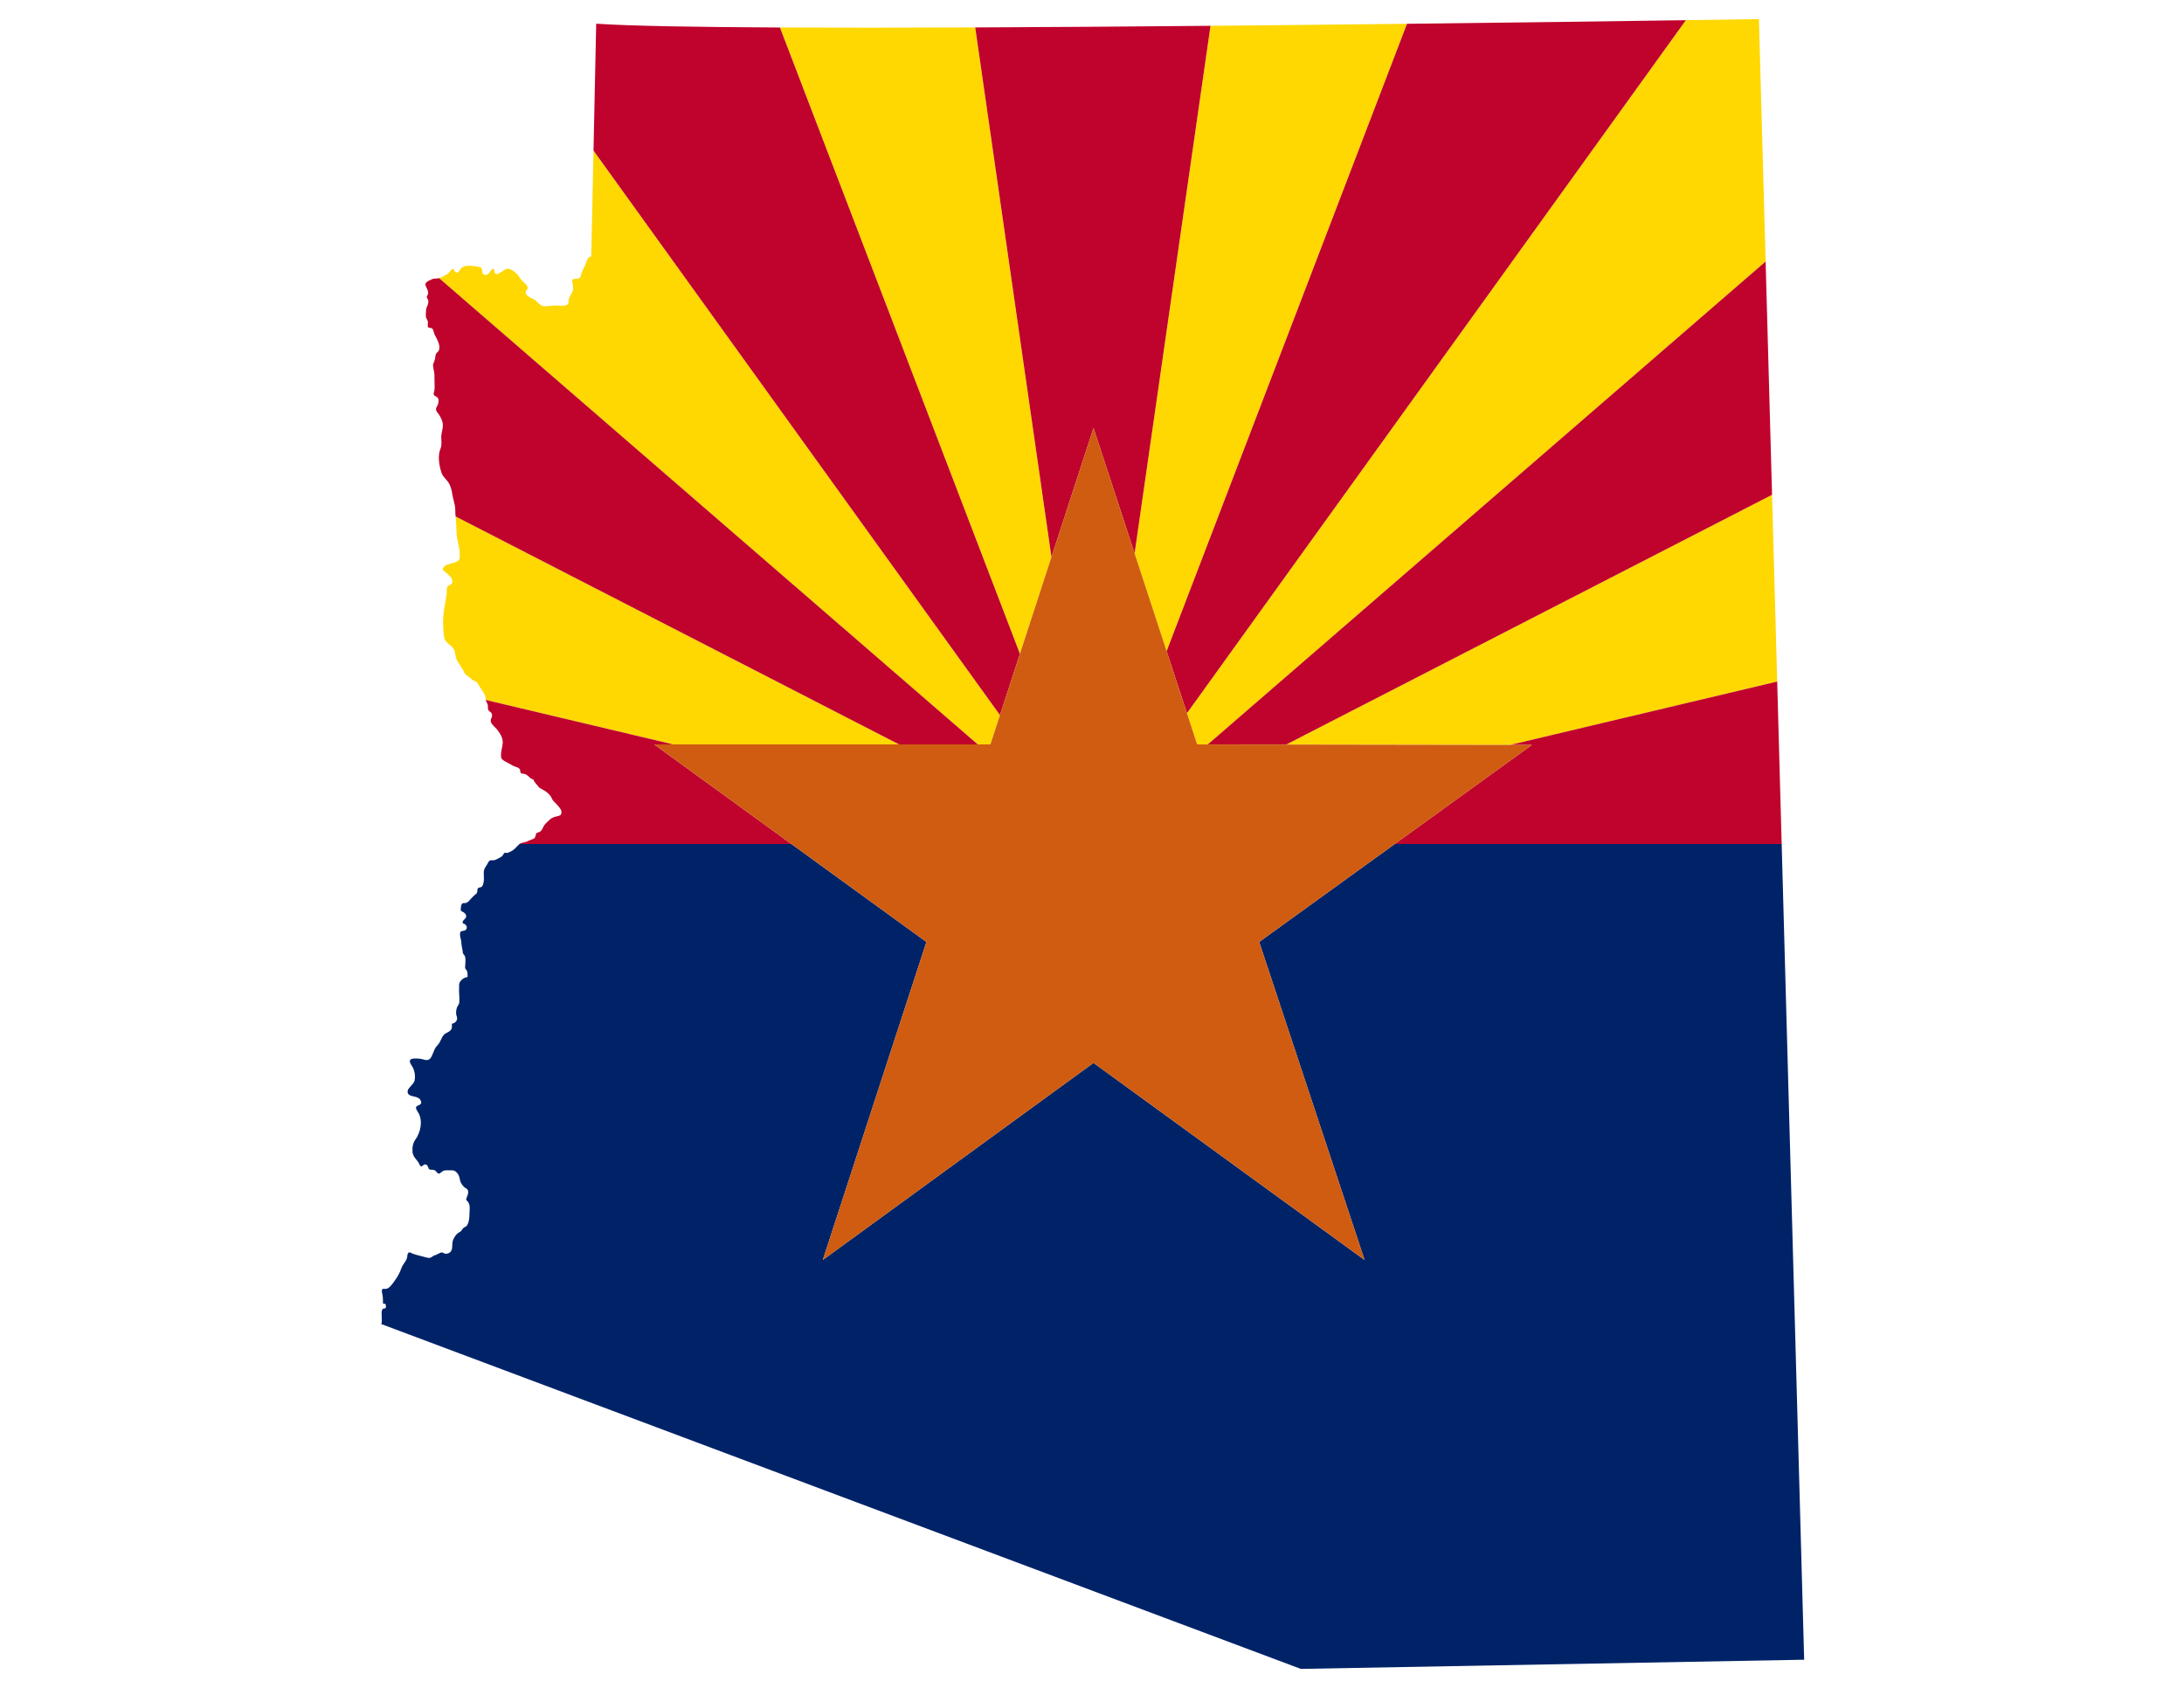
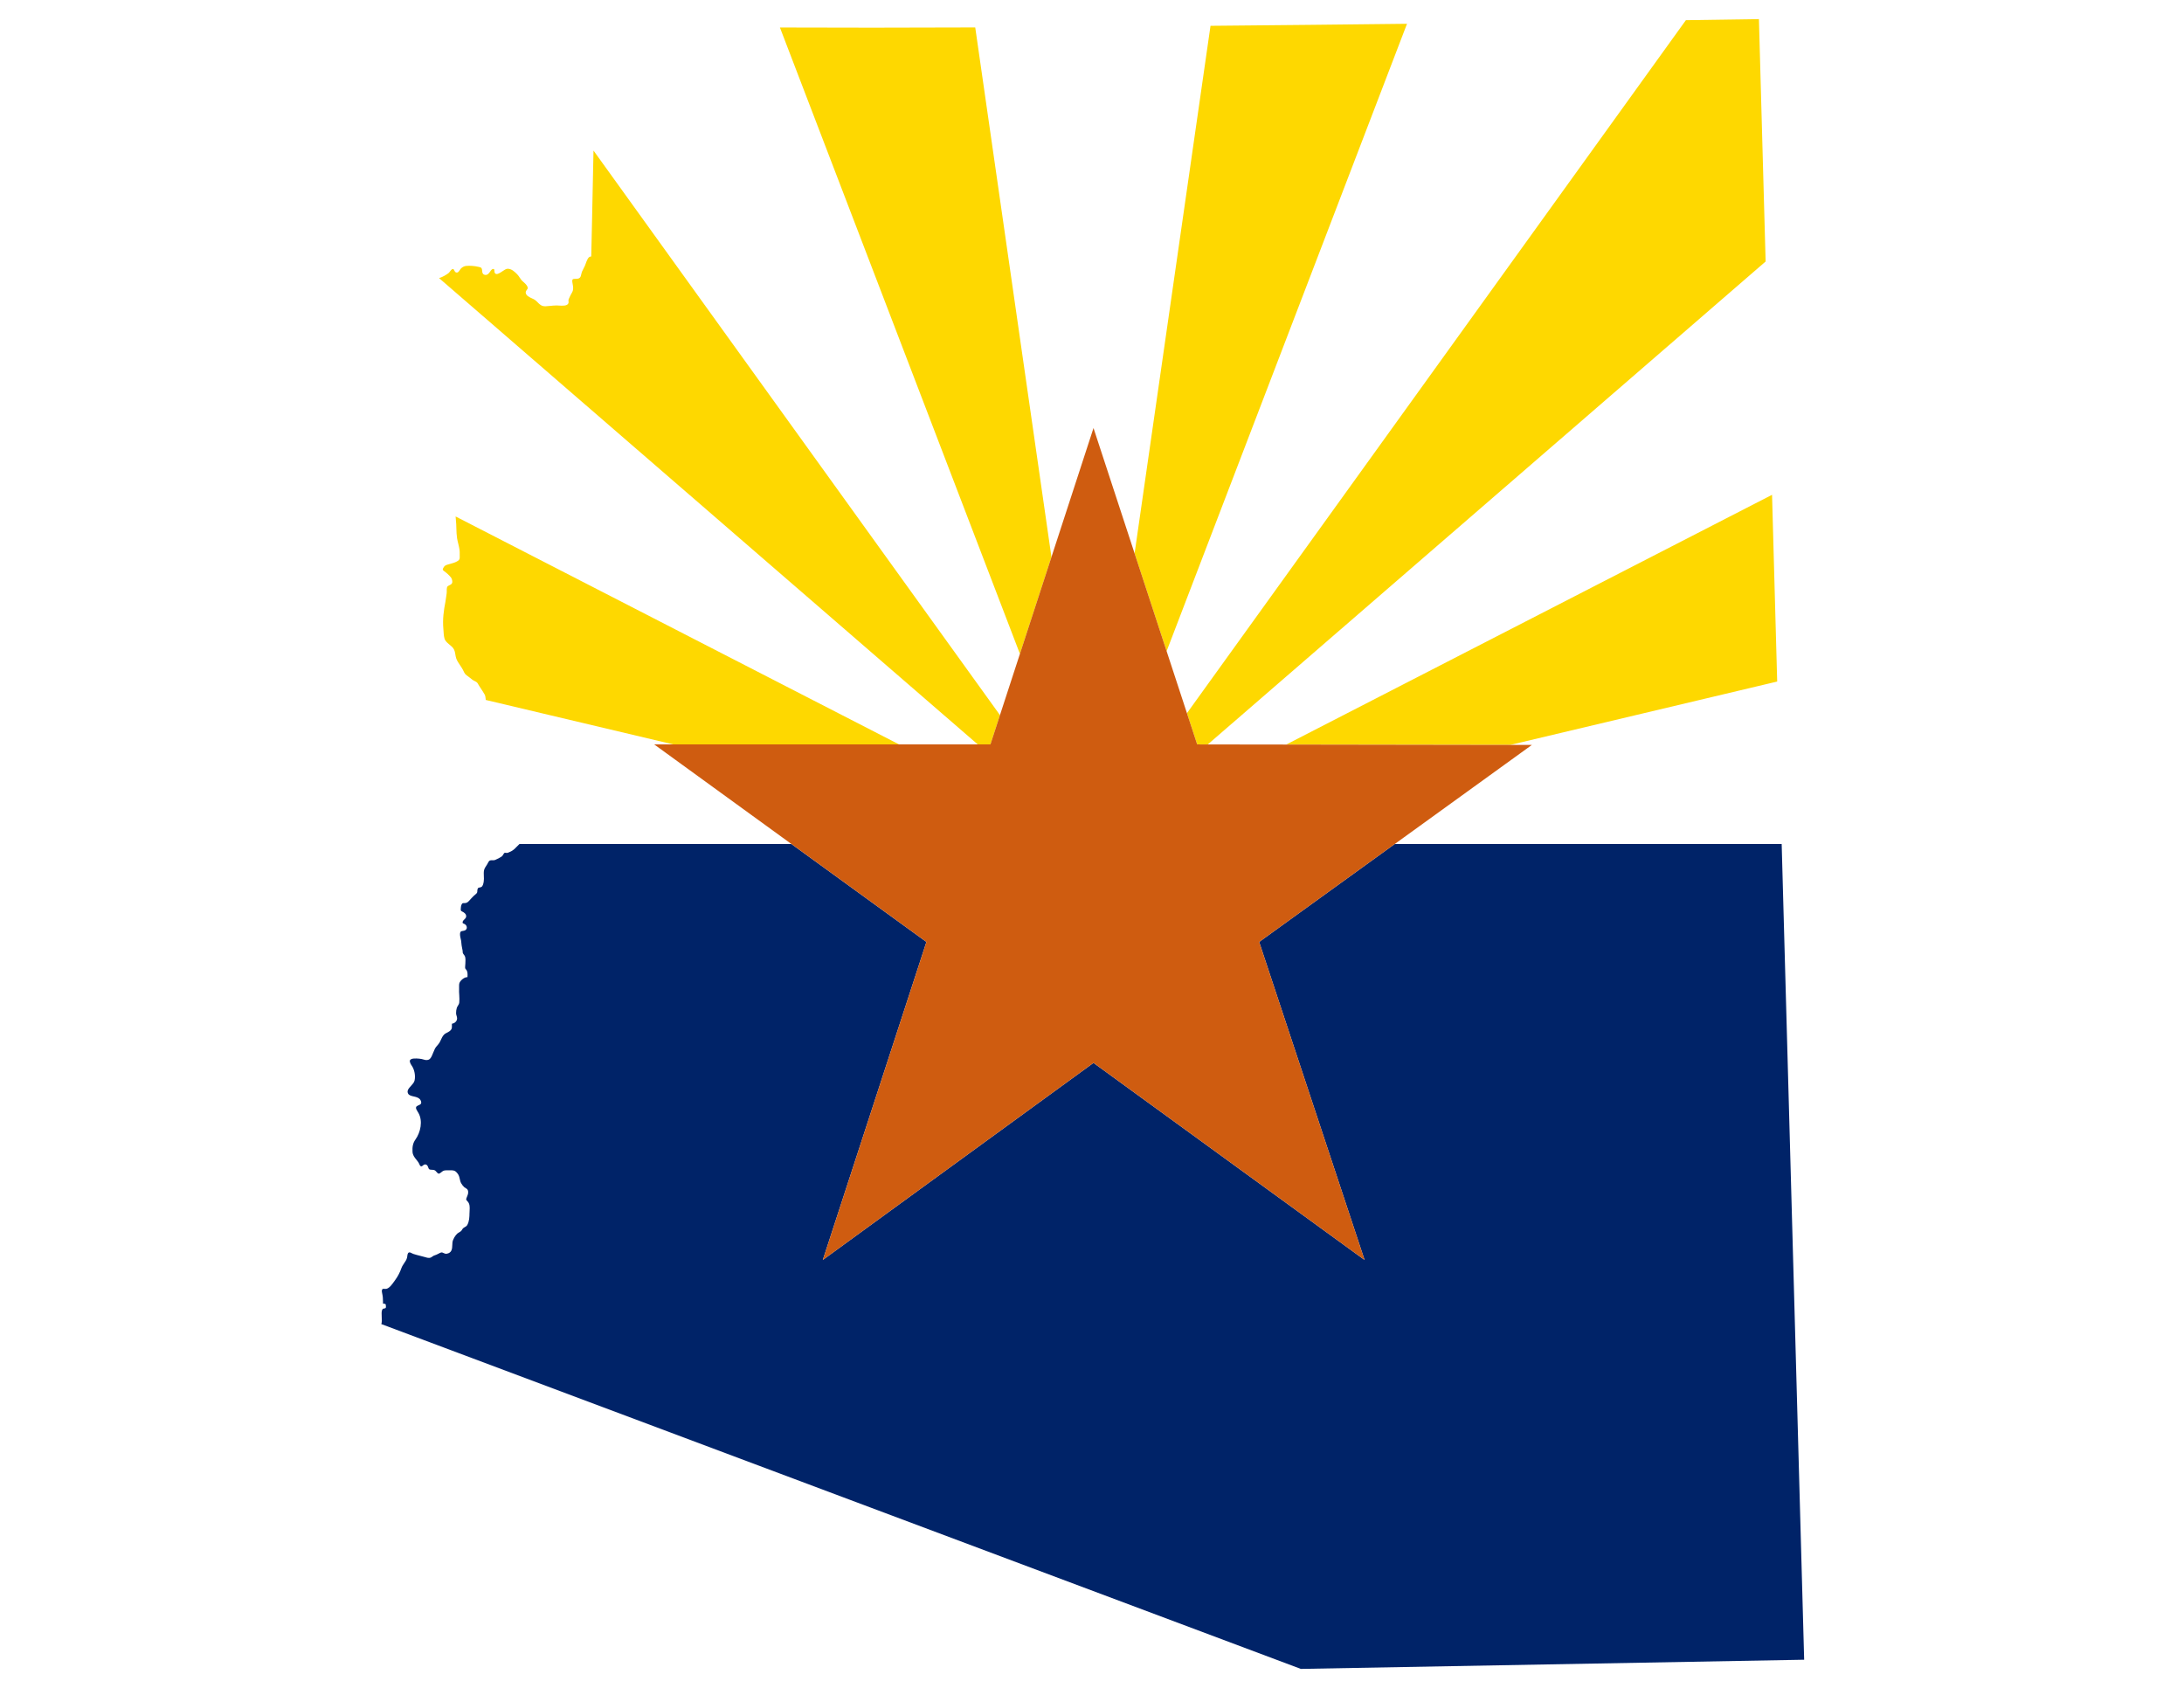
<svg xmlns="http://www.w3.org/2000/svg" width="528" zoomAndPan="magnify" viewBox="0 0 396 306" height="408" preserveAspectRatio="xMidYMid meet" version="1.0">
  <defs>
    <clipPath id="fa5cc3b344">
      <path d="M 69.148 153.016 L 327.129 153.016 L 327.129 302.566 L 69.148 302.566 Z M 69.148 153.016 " clip-rule="nonzero" />
    </clipPath>
    <clipPath id="bcb90c8744">
      <path d="M 79 3.391 L 323 3.391 L 323 136 L 79 136 Z M 79 3.391 " clip-rule="nonzero" />
    </clipPath>
    <clipPath id="bcadbea712">
      <path d="M 77 3.391 L 324 3.391 L 324 154 L 77 154 Z M 77 3.391 " clip-rule="nonzero" />
    </clipPath>
  </defs>
  <g clip-path="url(#fa5cc3b344)">
    <path fill="#002368" d="M 327.129 300.902 L 235.867 302.566 L 69.148 240.055 C 69.262 239.672 69.234 239.203 69.211 238.754 C 69.195 238.504 69.184 238.273 69.195 238.062 C 69.207 237.793 69.227 237.422 69.461 237.27 C 69.492 237.254 69.562 237.242 69.621 237.234 C 69.738 237.219 69.863 237.203 69.93 237.113 C 69.996 237.023 69.988 236.848 69.949 236.566 L 69.941 236.48 L 69.902 236.449 C 69.758 236.344 69.625 236.348 69.52 236.352 C 69.496 236.355 69.473 236.359 69.449 236.359 C 69.445 236.215 69.441 236.074 69.441 235.938 C 69.43 235.535 69.426 235.121 69.344 234.73 C 69.34 234.691 69.332 234.652 69.32 234.613 C 69.266 234.371 69.184 234.008 69.281 233.812 C 69.363 233.645 69.473 233.645 69.695 233.664 C 69.816 233.672 69.953 233.684 70.09 233.652 C 70.637 233.516 71.164 232.762 71.547 232.211 C 71.613 232.113 71.676 232.027 71.73 231.953 C 72.148 231.379 72.531 230.637 72.785 229.906 C 72.895 229.594 73.086 229.305 73.273 229.027 C 73.496 228.703 73.73 228.367 73.812 227.977 C 73.828 227.906 73.84 227.824 73.848 227.742 C 73.883 227.465 73.922 227.156 74.145 227.07 C 74.305 227.012 74.496 227.109 74.684 227.211 C 74.777 227.258 74.859 227.305 74.945 227.332 C 75.336 227.465 75.758 227.566 76.164 227.672 C 76.426 227.734 76.695 227.801 76.953 227.879 C 77 227.887 77.047 227.902 77.098 227.918 C 77.391 228.008 77.754 228.117 78.062 228.008 C 78.18 227.965 78.289 227.887 78.395 227.812 C 78.488 227.742 78.594 227.664 78.703 227.629 C 78.781 227.602 78.859 227.57 78.934 227.543 C 79 227.516 79.066 227.492 79.129 227.473 C 79.262 227.422 79.398 227.348 79.531 227.277 C 79.68 227.195 79.836 227.109 79.977 227.074 C 80.141 227.031 80.277 227.098 80.434 227.176 C 80.594 227.25 80.777 227.336 81.004 227.297 C 81.957 227.129 81.988 226.367 82.012 225.691 C 82.02 225.543 82.023 225.391 82.039 225.246 C 82.094 224.707 82.562 223.945 82.945 223.621 C 83.031 223.547 83.133 223.488 83.242 223.426 C 83.371 223.352 83.504 223.273 83.613 223.168 C 83.688 223.094 83.742 223.004 83.793 222.918 C 83.836 222.84 83.879 222.77 83.93 222.719 C 84.027 222.613 84.145 222.551 84.27 222.477 C 84.441 222.383 84.617 222.285 84.73 222.078 C 85.098 221.406 85.117 220.645 85.129 219.91 L 85.137 219.805 C 85.137 219.699 85.141 219.594 85.148 219.48 C 85.18 218.906 85.215 218.262 84.777 217.805 C 84.5 217.52 84.461 217.48 84.625 217.09 L 84.664 217 C 84.793 216.691 84.93 216.371 84.879 215.988 C 84.832 215.637 84.656 215.535 84.465 215.426 C 84.379 215.375 84.289 215.324 84.195 215.246 C 83.984 215.062 83.781 214.805 83.617 214.516 C 83.48 214.27 83.422 214.004 83.367 213.75 C 83.289 213.402 83.211 213.043 82.934 212.715 C 82.656 212.387 82.477 212.199 81.973 212.176 C 81.734 212.164 81.492 212.172 81.258 212.172 C 81.141 212.172 81.023 212.176 80.906 212.176 L 80.875 212.176 C 80.445 212.176 80.266 212.324 80.059 212.492 C 79.973 212.562 79.883 212.637 79.762 212.711 C 79.516 212.867 79.402 212.754 79.188 212.508 C 79.109 212.414 79.027 212.32 78.934 212.242 C 78.727 212.082 78.504 212.078 78.301 212.074 C 78.148 212.074 78.004 212.07 77.867 212.004 C 77.75 211.945 77.699 211.797 77.641 211.641 C 77.566 211.434 77.48 211.203 77.234 211.125 C 76.988 211.047 76.82 211.188 76.684 211.297 C 76.574 211.391 76.477 211.473 76.348 211.449 C 76.188 211.422 76.109 211.242 76.027 211.051 C 75.992 210.969 75.957 210.879 75.91 210.809 C 75.77 210.59 75.621 210.402 75.473 210.219 C 75.137 209.801 74.84 209.438 74.797 208.812 C 74.734 207.891 74.898 207.188 75.324 206.598 C 76.25 205.301 76.727 203.211 75.84 201.719 C 75.809 201.668 75.773 201.617 75.742 201.562 C 75.559 201.27 75.371 200.965 75.441 200.738 C 75.477 200.617 75.594 200.512 75.793 200.426 C 75.828 200.41 75.863 200.395 75.898 200.379 C 76.215 200.242 76.512 200.113 76.312 199.586 C 76.176 199.215 75.887 199.066 75.609 198.949 C 75.434 198.879 75.234 198.832 75.023 198.785 C 74.602 198.691 74.168 198.594 73.996 198.266 C 73.723 197.742 74.109 197.32 74.52 196.871 C 74.801 196.562 75.09 196.246 75.172 195.883 C 75.359 195.023 75.156 193.938 74.68 193.238 C 74.57 193.07 74.223 192.57 74.328 192.258 C 74.367 192.133 74.473 192.047 74.645 191.984 C 75.051 191.84 75.957 191.898 76.453 191.996 C 76.57 192.02 76.668 192.051 76.766 192.078 C 76.961 192.141 77.148 192.199 77.426 192.18 C 77.918 192.145 78.113 191.82 78.301 191.426 C 78.406 191.211 78.488 191 78.57 190.793 C 78.664 190.555 78.754 190.332 78.871 190.102 C 78.984 189.883 79.137 189.711 79.301 189.531 C 79.441 189.367 79.59 189.195 79.707 188.996 C 79.809 188.824 79.891 188.645 79.969 188.469 C 80.176 188.016 80.367 187.586 80.848 187.328 C 80.887 187.305 80.934 187.281 80.984 187.258 C 81.293 187.098 81.684 186.898 81.844 186.594 C 81.957 186.379 81.949 186.121 81.938 185.875 C 81.938 185.777 81.934 185.684 81.938 185.594 C 82.434 185.531 82.906 185.148 82.879 184.574 C 82.867 184.41 82.824 184.27 82.781 184.133 C 82.738 183.996 82.699 183.863 82.695 183.707 C 82.695 183.332 82.734 183.016 82.828 182.727 C 82.875 182.574 82.953 182.457 83.031 182.332 C 83.141 182.16 83.254 181.984 83.277 181.73 C 83.316 181.328 83.297 180.883 83.277 180.543 C 83.277 180.465 83.27 180.387 83.266 180.312 C 83.242 179.992 83.223 179.656 83.242 179.328 C 83.25 179.219 83.242 179.098 83.242 178.973 C 83.238 178.703 83.234 178.391 83.316 178.188 C 83.488 177.75 84.152 177.176 84.66 177.16 L 84.758 177.156 L 84.766 177.035 C 84.785 176.637 84.812 176.184 84.551 175.828 C 84.504 175.758 84.465 175.715 84.43 175.68 C 84.367 175.613 84.348 175.59 84.332 175.406 C 84.324 175.277 84.34 175.148 84.352 175.023 C 84.359 174.949 84.367 174.875 84.371 174.801 C 84.375 174.754 84.379 174.703 84.379 174.652 C 84.398 174.277 84.426 173.809 84.332 173.465 C 84.285 173.301 84.191 173.18 84.098 173.062 C 84.027 172.969 83.961 172.887 83.926 172.785 C 83.898 172.707 83.895 172.633 83.895 172.543 C 83.891 172.48 83.891 172.41 83.879 172.34 C 83.852 172.195 83.824 172.059 83.797 171.926 C 83.727 171.57 83.66 171.234 83.641 170.844 C 83.633 170.609 83.582 170.395 83.531 170.195 C 83.508 170.086 83.48 169.98 83.461 169.871 C 83.387 169.465 83.395 169.129 83.488 168.977 C 83.582 168.824 83.715 168.801 83.926 168.773 C 84.055 168.754 84.184 168.734 84.309 168.676 C 84.492 168.582 84.605 168.43 84.637 168.242 C 84.664 168.031 84.578 167.805 84.402 167.641 C 84.297 167.543 84.18 167.496 84.086 167.457 C 83.91 167.387 83.844 167.359 83.895 167.113 C 83.926 166.953 84.051 166.832 84.184 166.703 C 84.324 166.57 84.465 166.434 84.512 166.242 C 84.59 165.938 84.43 165.637 84.066 165.402 C 83.969 165.34 83.879 165.293 83.805 165.258 C 83.605 165.156 83.547 165.129 83.543 164.848 C 83.535 164.578 83.594 164.188 83.711 163.953 C 83.828 163.723 83.953 163.727 84.16 163.73 C 84.297 163.73 84.453 163.734 84.617 163.66 C 84.848 163.559 85.059 163.316 85.246 163.105 C 85.305 163.031 85.367 162.965 85.422 162.91 C 85.484 162.844 85.547 162.781 85.602 162.719 C 85.812 162.5 85.996 162.309 86.258 162.109 C 86.539 161.891 86.543 161.73 86.547 161.539 C 86.547 161.445 86.551 161.336 86.594 161.195 C 86.668 160.953 86.762 160.938 86.938 160.906 C 87.039 160.887 87.164 160.871 87.293 160.793 C 87.551 160.645 87.648 160.203 87.707 159.832 C 87.762 159.512 87.746 159.168 87.73 158.836 C 87.715 158.445 87.695 158.074 87.777 157.734 C 87.852 157.434 88.031 157.168 88.199 156.91 C 88.238 156.844 88.277 156.781 88.32 156.723 C 88.359 156.656 88.398 156.582 88.438 156.504 C 88.547 156.297 88.664 156.066 88.848 156 C 88.977 155.949 89.121 155.953 89.27 155.961 C 89.457 155.965 89.648 155.973 89.84 155.875 C 89.914 155.84 89.992 155.805 90.074 155.766 C 90.363 155.625 90.691 155.473 90.953 155.289 C 91.094 155.188 91.184 155.035 91.262 154.902 C 91.328 154.785 91.395 154.668 91.484 154.617 C 91.527 154.59 91.645 154.605 91.73 154.617 C 91.824 154.629 91.918 154.641 92 154.621 C 92.117 154.598 92.215 154.551 92.309 154.504 C 92.355 154.48 92.41 154.457 92.461 154.438 C 93.02 154.215 93.348 153.867 93.695 153.504 C 93.828 153.363 93.969 153.223 94.125 153.078 C 94.152 153.055 94.176 153.035 94.203 153.016 L 143.5 153.016 L 167.977 170.773 L 149.191 228.426 L 198.273 192.699 L 247.422 228.426 L 228.312 170.773 L 252.895 153.016 L 323.051 153.016 L 327.129 300.902 " fill-opacity="1" fill-rule="nonzero" />
  </g>
  <g clip-path="url(#bcb90c8744)">
    <path fill="#fed800" d="M 163.016 134.961 L 122.066 134.961 L 122.059 134.957 L 88.074 126.898 C 88.074 126.891 88.074 126.883 88.074 126.879 C 88.062 126.816 88.059 126.75 88.055 126.676 C 88.031 126.422 88.004 126.133 87.867 125.895 C 87.633 125.484 87.363 125.082 87.105 124.688 C 87.031 124.578 86.961 124.473 86.891 124.363 C 86.812 124.242 86.758 124.145 86.711 124.059 C 86.582 123.816 86.508 123.68 86.094 123.488 C 85.746 123.328 85.477 123.113 85.238 122.906 C 85.133 122.812 85.012 122.727 84.883 122.633 C 84.703 122.508 84.52 122.379 84.383 122.234 C 84.234 122.07 84.145 121.879 84.051 121.672 C 84.016 121.602 83.98 121.523 83.941 121.449 C 83.789 121.156 83.602 120.879 83.422 120.609 C 83.16 120.227 82.891 119.824 82.73 119.391 C 82.652 119.16 82.609 118.918 82.57 118.684 C 82.5 118.25 82.426 117.805 82.098 117.418 C 81.918 117.215 81.703 117.035 81.496 116.867 C 81.215 116.633 80.926 116.387 80.73 116.078 C 80.504 115.703 80.461 115.039 80.426 114.504 C 80.418 114.355 80.406 114.211 80.395 114.082 C 80.219 112.262 80.477 110.559 80.758 109.137 C 80.816 108.824 80.863 108.496 80.902 108.18 C 80.93 107.984 80.957 107.785 80.984 107.594 C 81.008 107.438 81.008 107.262 81.004 107.098 C 81.004 106.887 80.996 106.668 81.055 106.488 C 81.121 106.27 81.289 106.191 81.488 106.102 C 81.66 106.023 81.844 105.938 81.949 105.746 C 82.113 105.453 81.934 104.91 81.781 104.707 C 81.449 104.277 80.914 103.82 80.547 103.559 C 80.215 103.316 80.207 103.246 80.453 102.84 C 80.625 102.559 80.828 102.453 81.199 102.348 C 81.352 102.301 81.5 102.258 81.648 102.223 C 82.117 102.094 82.562 101.977 82.996 101.703 C 83.367 101.477 83.359 101.238 83.355 100.914 C 83.352 100.867 83.352 100.812 83.352 100.758 L 83.352 100.531 C 83.355 100.227 83.359 99.914 83.312 99.613 C 83.262 99.266 83.172 98.91 83.09 98.566 C 83.008 98.238 82.926 97.902 82.875 97.578 C 82.785 97.008 82.77 96.414 82.75 95.84 C 82.746 95.586 82.738 95.316 82.723 95.055 C 82.707 94.719 82.676 94.383 82.645 94.055 C 82.633 93.914 82.621 93.777 82.609 93.633 L 163.012 134.957 Z M 107.613 27.297 C 107.516 31.891 107.422 36.359 107.352 39.82 C 107.305 41.797 107.273 43.449 107.246 44.605 L 107.207 46.301 C 107.207 46.344 107.207 46.383 107.203 46.414 C 107.195 46.492 107.168 46.527 107.098 46.523 L 107.039 46.523 C 106.645 46.555 106.383 47.293 106.203 47.789 C 106.145 47.953 106.098 48.09 106.051 48.188 C 105.977 48.34 105.898 48.496 105.824 48.645 C 105.719 48.852 105.609 49.07 105.512 49.285 C 105.469 49.387 105.441 49.523 105.406 49.672 C 105.352 49.922 105.297 50.18 105.156 50.324 C 104.953 50.547 104.637 50.547 104.359 50.551 C 104.137 50.555 103.93 50.555 103.832 50.664 C 103.766 50.742 103.742 50.879 103.766 51.078 C 103.781 51.207 103.809 51.344 103.832 51.484 C 103.922 51.977 104.016 52.488 103.742 52.984 C 103.711 53.043 103.684 53.094 103.652 53.152 C 103.512 53.402 103.379 53.645 103.258 53.926 C 103.238 53.977 103.215 54.031 103.191 54.074 C 103.137 54.191 103.09 54.289 103.074 54.41 C 103.062 54.465 103.074 54.535 103.082 54.609 C 103.098 54.738 103.109 54.871 103.059 54.988 C 102.836 55.504 101.941 55.438 101.289 55.395 C 101.145 55.387 101.023 55.379 100.93 55.379 C 100.531 55.379 100.141 55.418 99.766 55.457 C 99.496 55.484 99.219 55.508 98.941 55.523 C 98.211 55.555 97.871 55.207 97.512 54.84 C 97.344 54.672 97.176 54.496 96.957 54.348 C 96.84 54.27 96.664 54.188 96.48 54.105 C 95.984 53.879 95.367 53.598 95.324 53.062 C 95.305 52.836 95.422 52.688 95.523 52.551 C 95.613 52.438 95.688 52.344 95.688 52.215 C 95.688 51.992 95.539 51.738 95.238 51.426 C 95.152 51.336 95.059 51.254 94.961 51.164 C 94.816 51.039 94.668 50.91 94.539 50.762 C 94.43 50.629 94.332 50.48 94.227 50.324 C 94.094 50.121 93.957 49.914 93.789 49.742 C 93.277 49.219 92.715 48.707 92.02 48.723 C 91.754 48.734 91.457 48.941 91.191 49.121 C 91.074 49.203 90.965 49.277 90.863 49.336 C 90.836 49.352 90.797 49.375 90.758 49.398 C 90.496 49.559 90.059 49.824 89.801 49.59 C 89.664 49.461 89.648 49.27 89.645 49.098 C 89.637 48.965 89.629 48.879 89.598 48.828 C 89.57 48.777 89.52 48.758 89.434 48.758 C 89.203 48.758 89.039 48.992 88.867 49.242 C 88.641 49.566 88.355 49.969 87.836 49.809 C 87.473 49.695 87.449 49.391 87.426 49.121 C 87.422 49.031 87.41 48.941 87.395 48.855 C 87.32 48.508 87.184 48.477 86.82 48.391 C 86.035 48.203 85.188 48.141 84.488 48.215 C 84.152 48.254 83.777 48.453 83.539 48.723 C 83.496 48.773 83.453 48.844 83.402 48.922 C 83.238 49.172 82.996 49.559 82.637 49.367 C 82.5 49.297 82.434 49.152 82.375 49.031 C 82.273 48.82 82.219 48.73 82.008 48.797 C 81.875 48.844 81.727 49.031 81.598 49.199 C 81.5 49.332 81.406 49.457 81.305 49.531 C 80.895 49.848 80.211 50.238 79.609 50.418 L 177.281 134.957 L 177.281 134.961 L 179.582 134.961 L 181.312 129.645 Z M 176.828 4.973 C 164 5.023 151.91 5.035 141.414 4.984 L 157.594 47.203 L 184.93 118.543 L 190.648 100.992 Z M 219.488 4.68 L 205.723 100.328 L 211.531 118.059 L 255.117 4.312 C 243.801 4.445 231.715 4.57 219.488 4.68 Z M 318.926 3.465 C 318.121 3.477 313.324 3.551 305.68 3.66 L 215.215 129.297 L 217.07 134.961 L 218.992 134.965 L 218.996 134.961 L 320.141 47.41 Z M 321.305 89.707 L 233.219 134.984 L 273.848 135.047 L 273.852 135.047 L 322.238 123.562 L 321.305 89.707 " fill-opacity="1" fill-rule="nonzero" />
  </g>
  <g clip-path="url(#bcadbea712)">
-     <path fill="#c0032c" d="M 101.801 147.352 C 101.84 146.879 101.574 146.562 101.316 146.254 L 101.27 146.195 C 101.051 145.934 100.824 145.703 100.605 145.477 C 100.516 145.387 100.43 145.297 100.344 145.207 C 100.215 145.07 100.129 144.902 100.039 144.719 C 99.973 144.582 99.902 144.441 99.809 144.309 C 99.477 143.836 98.965 143.438 98.207 143.051 C 97.875 142.883 97.703 142.734 97.461 142.418 C 97.402 142.348 97.336 142.262 97.266 142.18 C 97.055 141.934 96.793 141.621 96.734 141.371 L 96.715 141.301 L 96.645 141.289 C 96.34 141.238 96.129 141.039 95.906 140.828 C 95.715 140.648 95.52 140.461 95.246 140.355 C 95.148 140.316 95.027 140.297 94.895 140.277 C 94.707 140.25 94.496 140.219 94.422 140.129 C 94.363 140.066 94.355 139.969 94.344 139.855 C 94.336 139.711 94.32 139.543 94.199 139.395 C 94.008 139.168 93.719 139.078 93.461 139.004 C 93.398 138.98 93.336 138.965 93.277 138.941 C 93.027 138.855 92.789 138.711 92.559 138.574 C 92.441 138.5 92.316 138.426 92.195 138.359 C 92.109 138.312 92.02 138.27 91.93 138.227 C 91.609 138.062 91.277 137.895 91.043 137.645 C 90.84 137.426 90.844 137.246 90.848 136.953 C 90.848 136.906 90.848 136.859 90.848 136.809 C 90.848 136.41 90.926 136.027 91 135.656 C 91.055 135.391 91.113 135.105 91.141 134.82 C 91.223 133.879 90.844 133.297 90.363 132.562 L 90.316 132.496 C 90.18 132.289 89.98 132.09 89.766 131.875 C 89.332 131.445 88.887 131.004 88.988 130.508 C 89.008 130.398 89.051 130.301 89.094 130.191 C 89.191 129.957 89.301 129.691 89.156 129.375 C 89.082 129.215 88.945 129.102 88.809 128.992 C 88.68 128.891 88.559 128.793 88.508 128.668 C 88.457 128.539 88.461 128.379 88.465 128.211 C 88.469 128.023 88.473 127.828 88.398 127.645 C 88.355 127.531 88.301 127.434 88.25 127.344 C 88.168 127.195 88.102 127.07 88.074 126.898 L 122.059 134.957 L 122.066 134.961 L 118.621 134.961 L 143.5 153.016 L 94.203 153.016 C 94.43 152.848 94.707 152.781 95.004 152.719 C 95.277 152.656 95.562 152.59 95.824 152.441 C 95.984 152.352 96.133 152.301 96.297 152.246 C 96.418 152.203 96.543 152.164 96.68 152.098 C 97.012 151.949 97.059 151.738 97.105 151.516 C 97.121 151.43 97.141 151.344 97.176 151.25 C 97.266 151.008 97.336 150.988 97.508 150.941 C 97.586 150.922 97.684 150.891 97.801 150.84 C 98.16 150.672 98.316 150.34 98.465 150.02 C 98.512 149.922 98.555 149.832 98.605 149.746 C 98.789 149.426 99.07 149.168 99.34 148.914 C 99.43 148.832 99.523 148.746 99.609 148.66 C 100.035 148.242 100.383 148.145 101 147.988 C 101.047 147.977 101.094 147.965 101.133 147.957 C 101.461 147.883 101.766 147.809 101.801 147.352 Z M 177.281 134.957 L 79.609 50.418 C 79.551 50.434 79.5 50.445 79.445 50.457 C 79.281 50.496 79.121 50.5 78.969 50.504 C 78.773 50.512 78.586 50.516 78.402 50.598 C 78.34 50.625 78.27 50.656 78.195 50.684 C 77.938 50.797 77.645 50.922 77.461 51.066 C 76.977 51.438 77.117 51.715 77.328 52.133 C 77.41 52.297 77.496 52.469 77.551 52.66 L 77.566 52.711 C 77.602 52.844 77.641 52.98 77.637 53.125 C 77.629 53.32 77.57 53.422 77.512 53.52 C 77.484 53.566 77.453 53.617 77.426 53.68 C 77.344 53.895 77.395 53.973 77.484 54.109 C 77.531 54.18 77.582 54.262 77.621 54.375 C 77.738 54.688 77.617 55.152 77.484 55.457 C 77.309 55.855 77.238 56.031 77.238 56.492 C 77.238 56.598 77.23 56.711 77.219 56.832 C 77.207 57.066 77.191 57.305 77.234 57.504 C 77.258 57.629 77.324 57.742 77.391 57.863 C 77.461 57.996 77.539 58.129 77.57 58.293 C 77.598 58.422 77.586 58.582 77.57 58.754 C 77.559 58.953 77.539 59.164 77.598 59.285 C 77.656 59.402 77.758 59.418 77.93 59.434 C 78.07 59.449 78.227 59.465 78.359 59.57 C 78.547 59.719 78.602 59.973 78.652 60.199 C 78.672 60.289 78.691 60.371 78.711 60.438 C 78.781 60.629 78.875 60.797 78.973 60.977 C 79.023 61.07 79.074 61.172 79.125 61.27 L 79.172 61.367 C 79.461 61.961 79.762 62.574 79.637 63.324 C 79.59 63.613 79.441 63.738 79.305 63.859 C 79.234 63.922 79.168 63.977 79.109 64.059 C 78.984 64.23 78.957 64.48 78.93 64.723 C 78.914 64.828 78.902 64.938 78.879 65.043 C 78.832 65.262 78.758 65.445 78.688 65.625 C 78.617 65.797 78.551 65.961 78.512 66.152 C 78.512 66.492 78.574 66.766 78.637 67.031 C 78.703 67.301 78.766 67.582 78.766 67.922 C 78.766 68.277 78.773 68.625 78.781 68.961 C 78.793 69.297 78.801 69.641 78.801 69.996 L 78.801 70.082 C 78.801 70.387 78.801 70.68 78.727 70.965 C 78.715 71.004 78.707 71.043 78.695 71.078 C 78.613 71.371 78.574 71.547 78.797 71.734 C 78.871 71.797 78.957 71.84 79.039 71.883 C 79.223 71.977 79.41 72.074 79.492 72.367 C 79.582 72.707 79.473 73.223 79.32 73.527 C 79.285 73.594 79.25 73.656 79.215 73.715 C 79.086 73.938 78.988 74.098 79.086 74.395 C 79.152 74.582 79.273 74.738 79.406 74.906 C 79.48 75 79.559 75.102 79.625 75.207 C 80.023 75.863 80.297 76.438 80.297 77.113 C 80.297 77.496 80.219 77.844 80.148 78.184 C 80.078 78.516 80.004 78.859 80.004 79.234 C 80.004 79.418 80.012 79.605 80.023 79.789 C 80.055 80.324 80.082 80.879 79.863 81.371 C 79.316 82.605 79.637 84.512 80.078 85.77 C 80.23 86.199 80.512 86.516 80.809 86.852 C 80.984 87.055 81.168 87.258 81.32 87.492 C 81.742 88.121 81.922 89.012 82.031 89.715 C 82.086 90.07 82.176 90.414 82.266 90.746 C 82.402 91.285 82.551 91.844 82.551 92.461 C 82.551 92.852 82.578 93.242 82.609 93.633 L 163.012 134.957 L 163.016 134.961 L 177.281 134.961 Z M 157.594 47.203 L 141.414 4.984 C 125.934 4.91 113.914 4.699 108.102 4.293 C 108.078 5.461 107.867 15.379 107.656 25.301 C 107.641 25.965 107.629 26.633 107.613 27.297 L 181.312 129.645 L 184.93 118.547 L 184.93 118.543 Z M 176.828 4.973 L 190.648 100.992 L 198.273 77.602 L 205.723 100.328 L 219.488 4.68 C 205.113 4.809 190.547 4.914 176.828 4.973 Z M 255.117 4.312 L 211.531 118.059 L 215.215 129.297 L 305.68 3.66 C 294.078 3.828 275.902 4.074 255.117 4.312 Z M 320.141 47.41 L 218.996 134.961 L 218.992 134.965 L 233.219 134.984 L 321.305 89.707 Z M 323.051 153.016 L 322.238 123.562 L 273.852 135.047 L 277.754 135.055 L 252.895 153.016 L 323.051 153.016 " fill-opacity="1" fill-rule="nonzero" />
-   </g>
+     </g>
  <path fill="#cf5c10" d="M 277.754 135.055 L 273.852 135.047 L 273.848 135.047 L 233.219 134.984 L 218.992 134.965 L 217.07 134.961 L 215.215 129.297 L 211.531 118.059 L 205.723 100.328 L 198.273 77.602 L 190.648 100.992 L 184.93 118.543 L 184.93 118.547 L 181.312 129.645 L 179.582 134.961 L 118.621 134.961 L 143.5 153.016 L 167.977 170.773 L 149.191 228.426 L 198.273 192.699 L 247.422 228.426 L 228.312 170.773 L 252.895 153.016 Z M 198.137 153.016 L 198.137 153.012 L 198.137 153.016 " fill-opacity="1" fill-rule="nonzero" />
</svg>